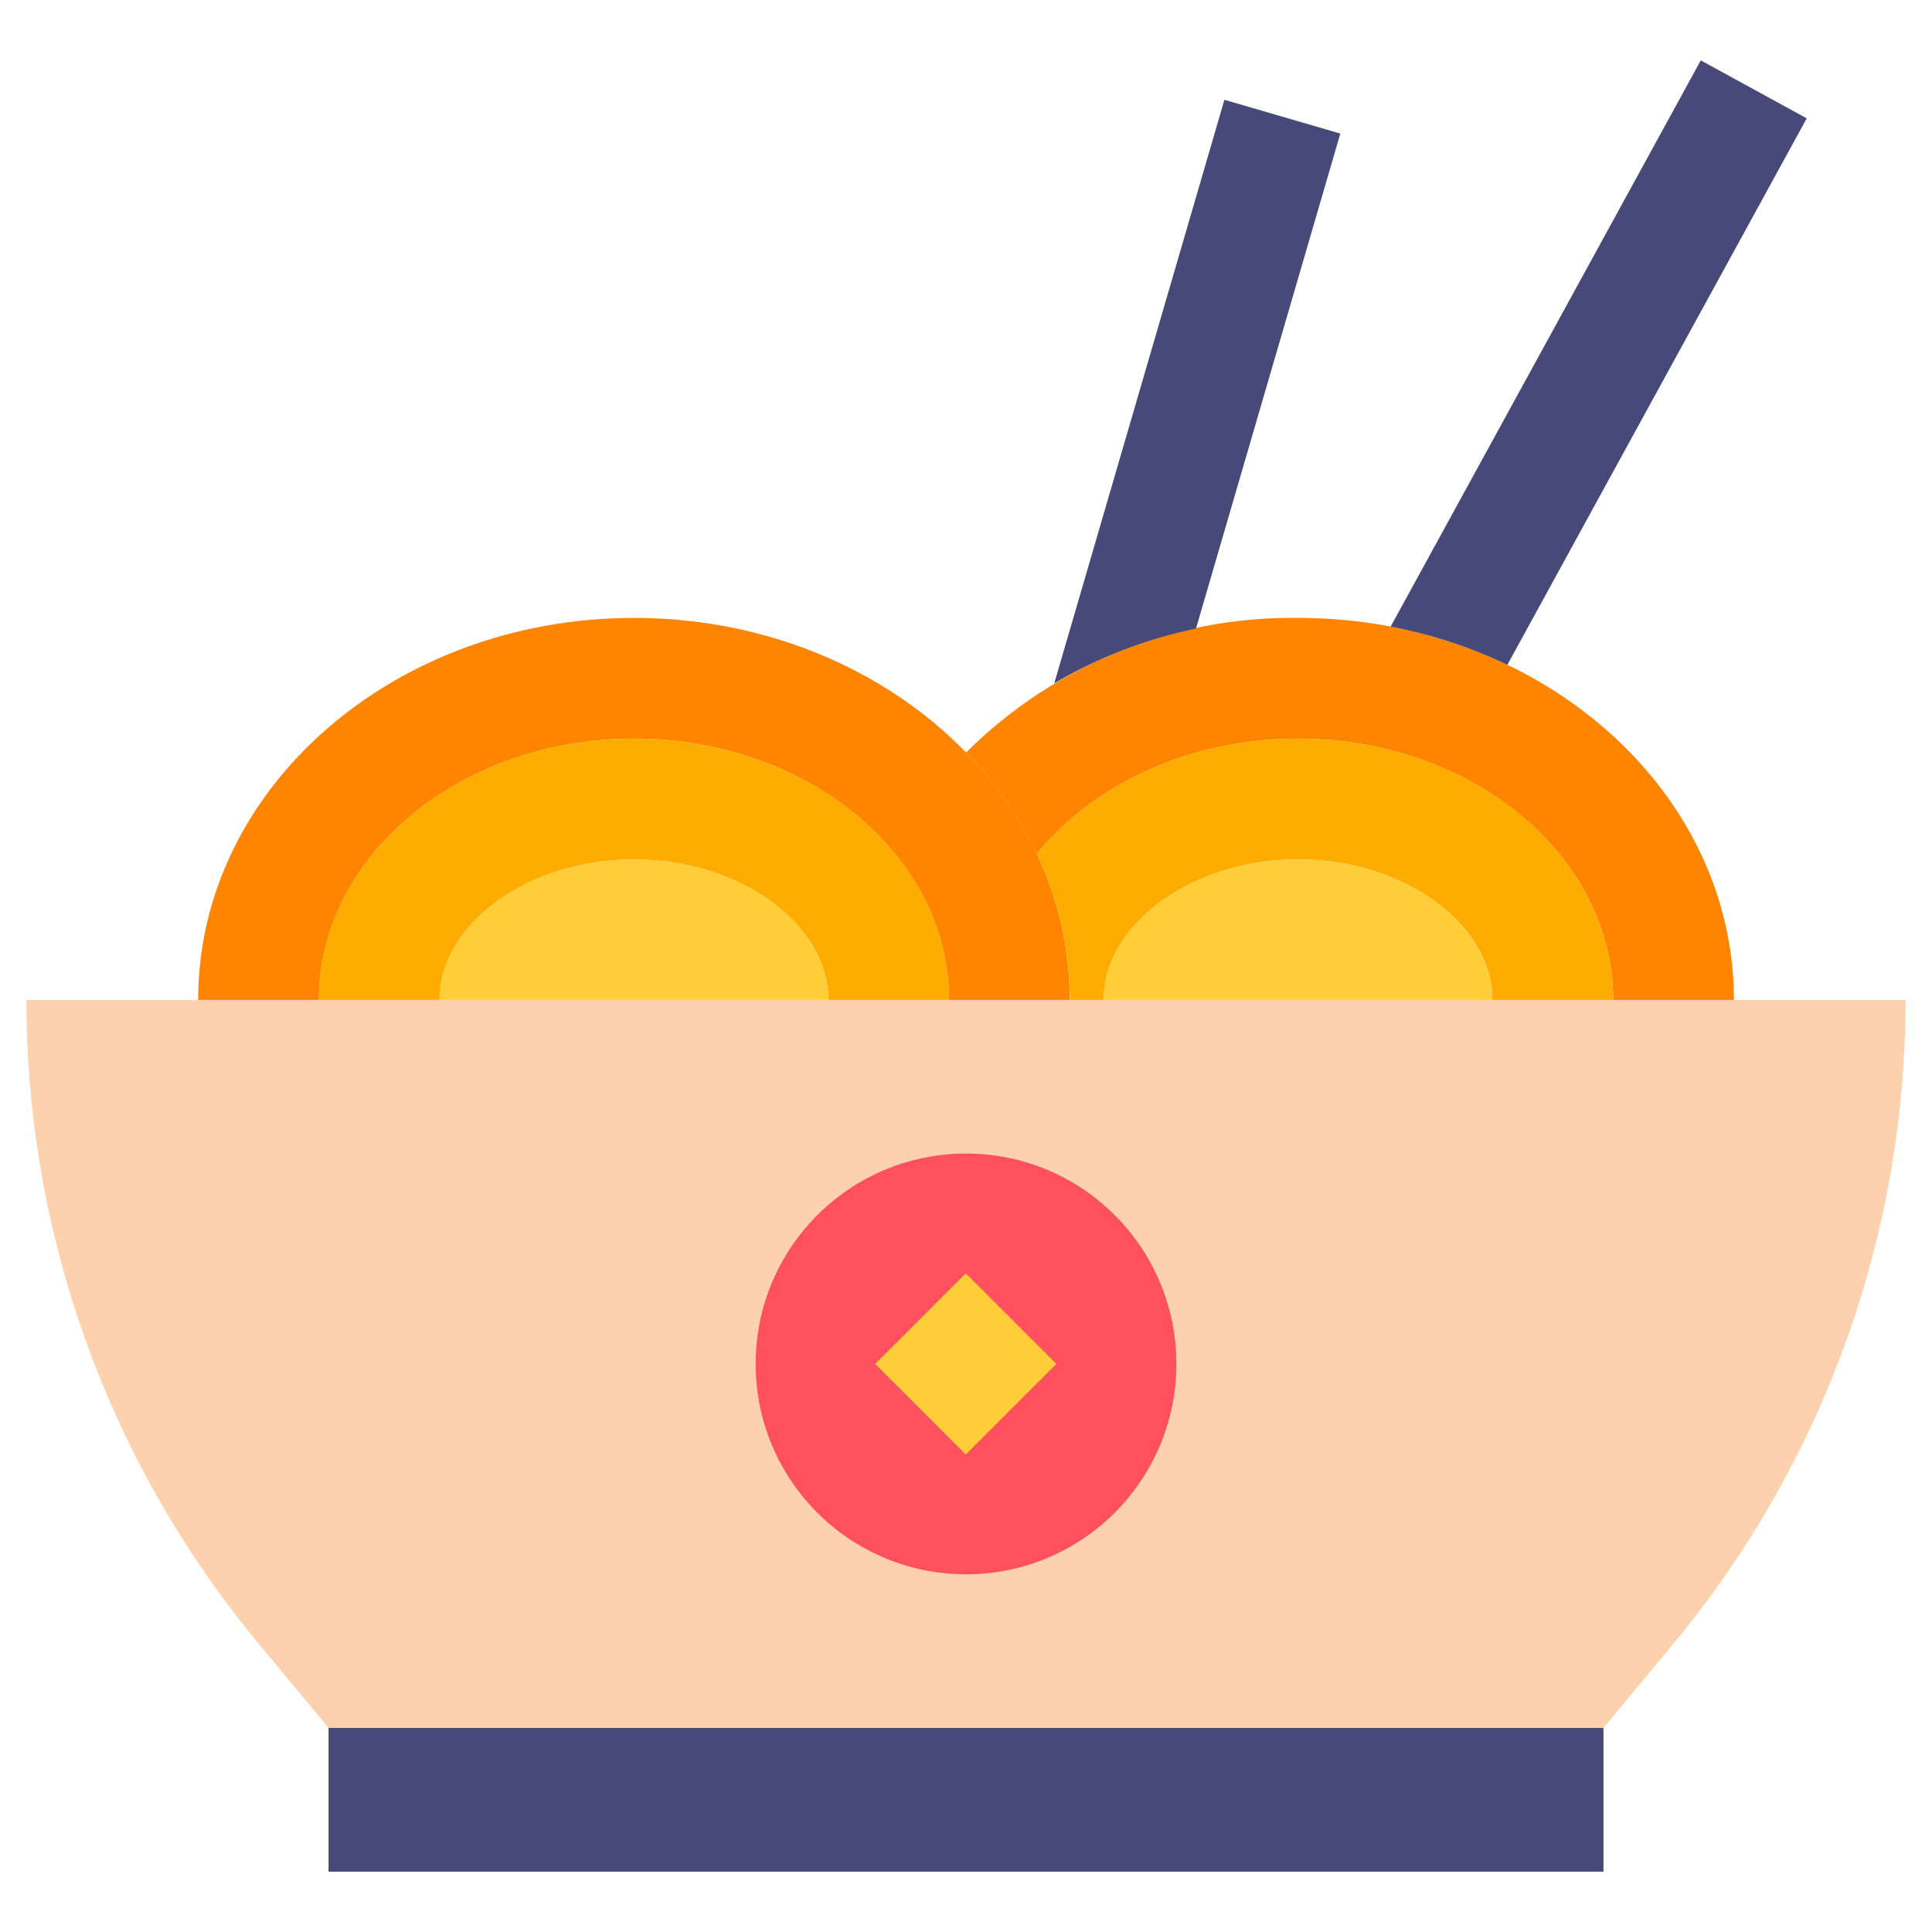
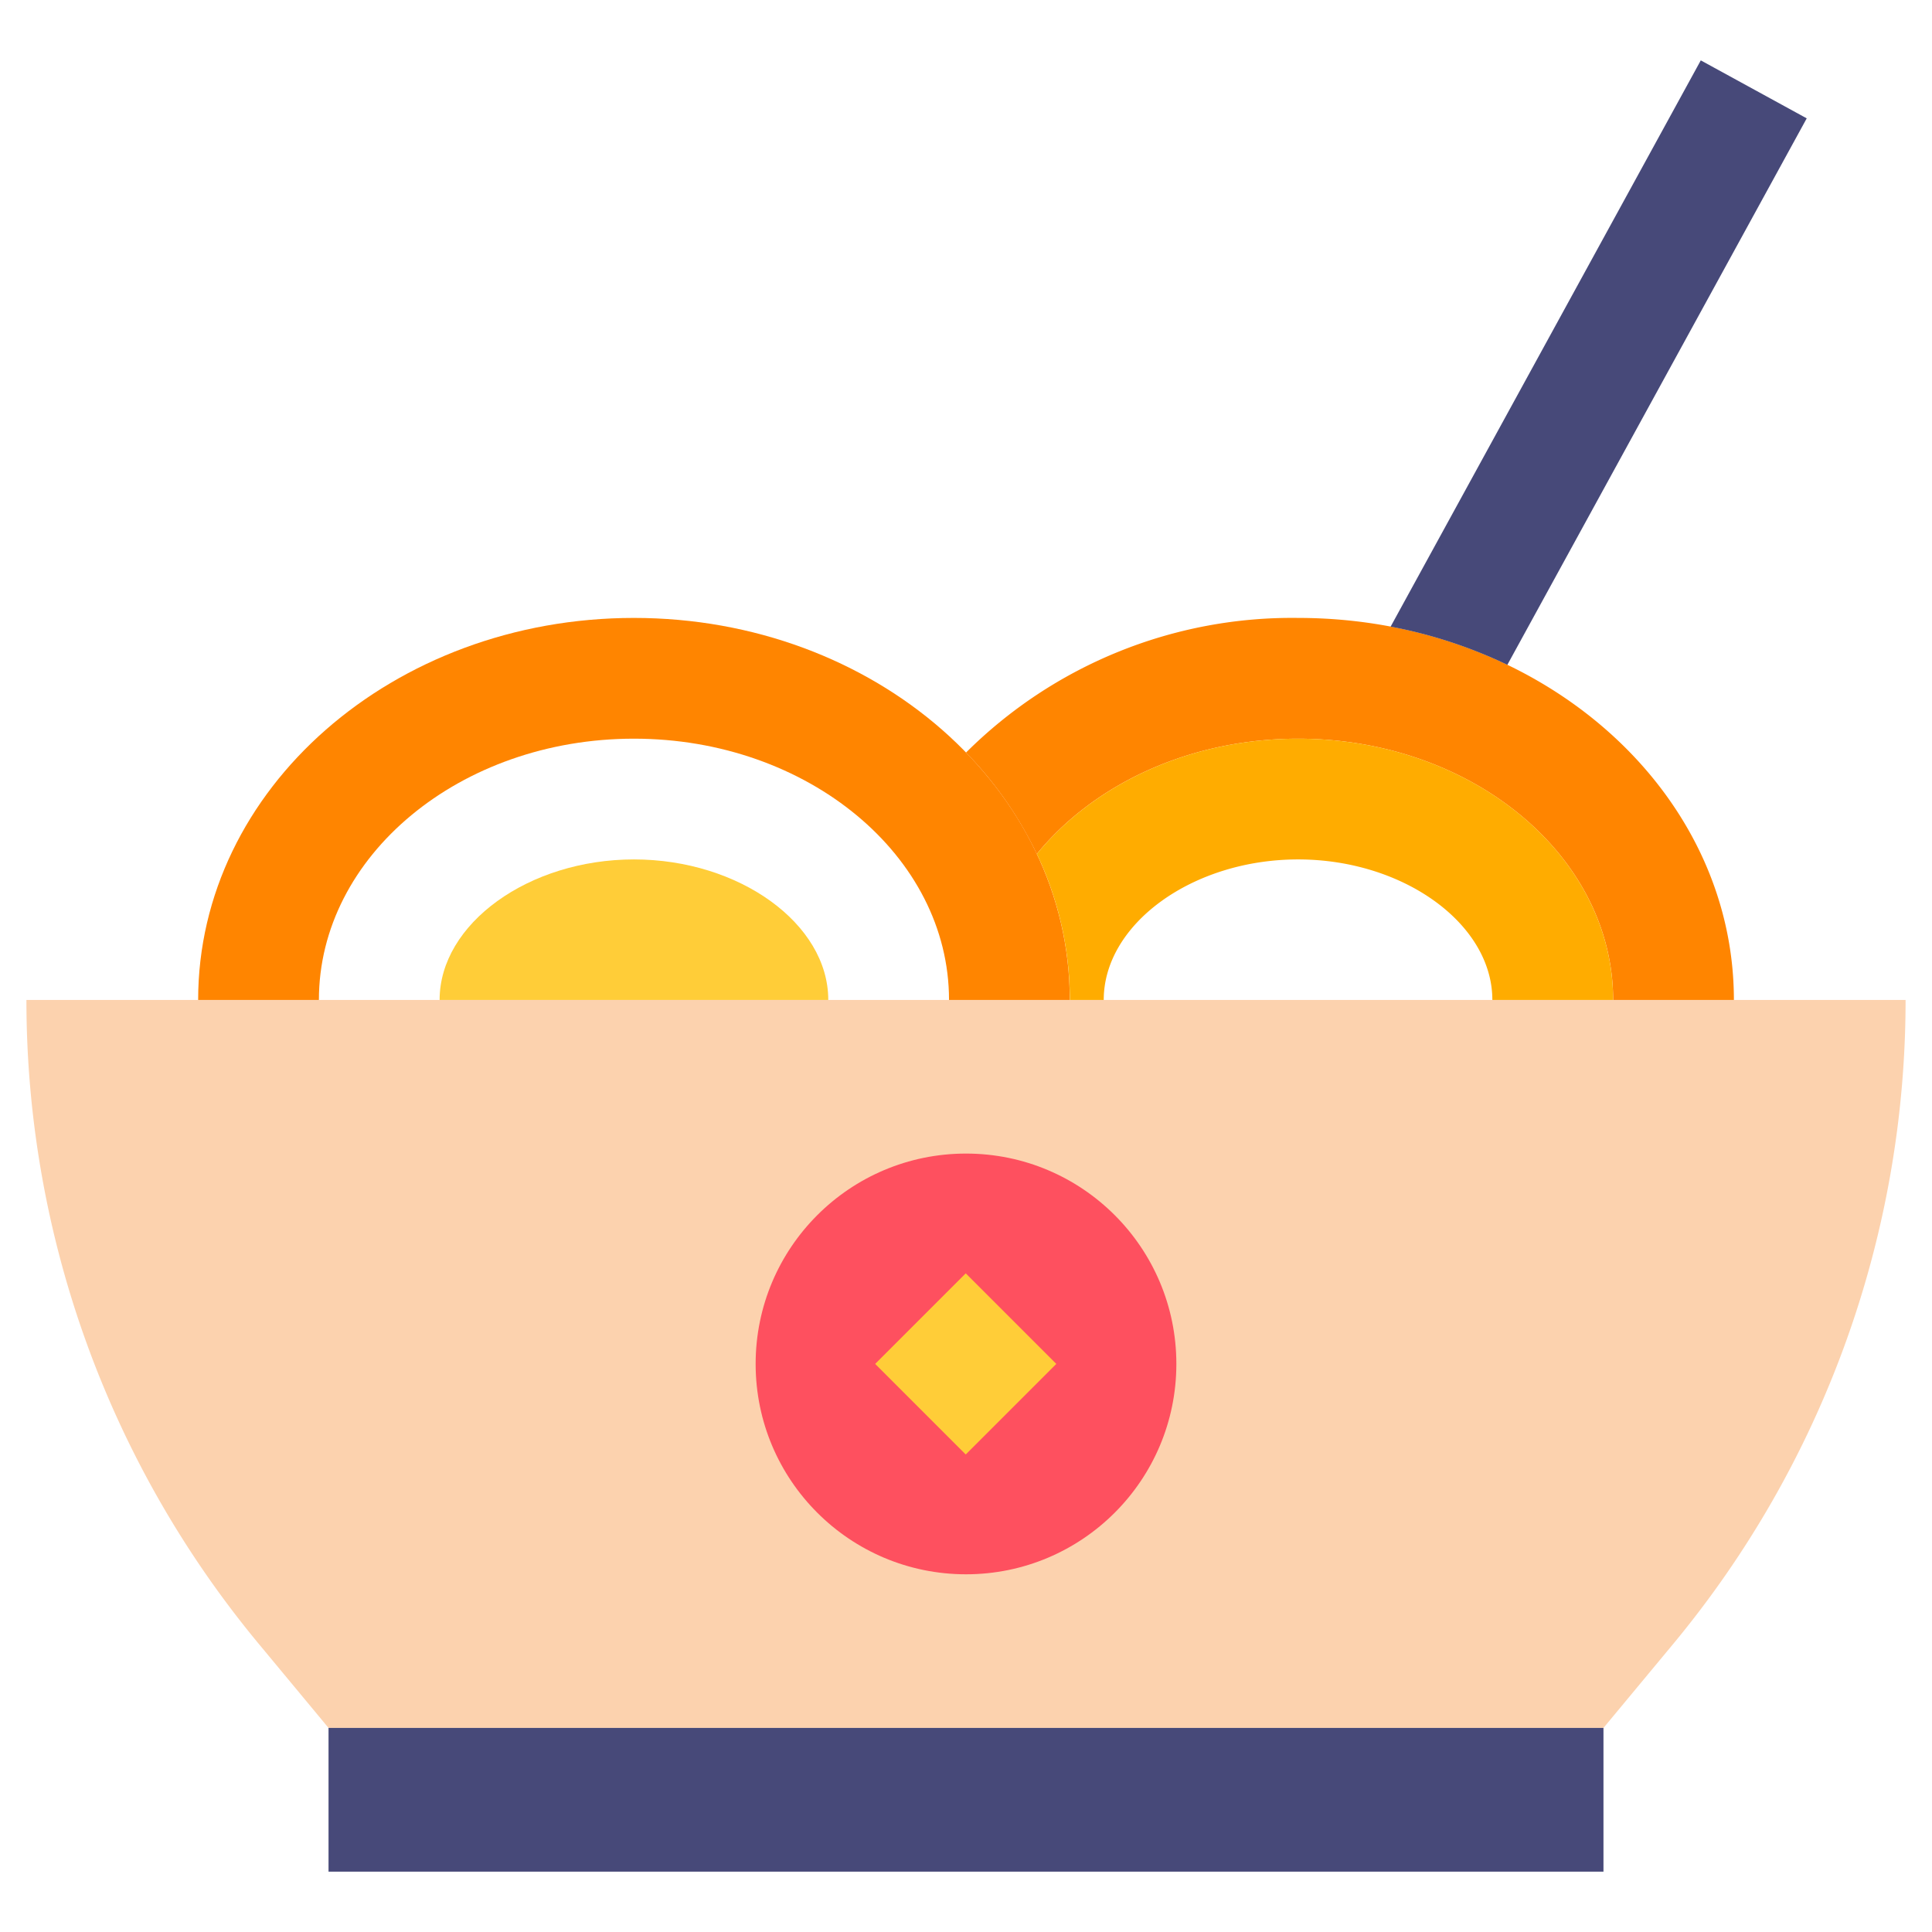
<svg xmlns="http://www.w3.org/2000/svg" height="512" viewBox="0 0 128 128" width="512">
  <g>
    <path d="m106.234 114.479h-84.468l-4.614-5.559a66.811 66.811 0 0 1 -15.402-42.671h124.5a66.811 66.811 0 0 1 -15.4 42.671z" fill="#fcd2ae" />
    <path d="m21.766 114.479h84.468v9.523h-84.468z" fill="#474979" />
    <circle cx="64" cy="90.364" fill="#fe505f" r="13.937" />
    <path d="m59.756 86.12h8.487v8.487h-8.487z" fill="#ffcd38" transform="matrix(.707 -.707 .707 .707 -45.152 71.723)" />
    <path d="m42 48.939c11.511 0 20.875 7.765 20.875 17.309h8c.003-13.978-12.925-25.309-28.875-25.309s-28.872 11.331-28.872 25.309h8c0-9.548 9.364-17.309 20.872-17.309z" fill="#ff8500" />
-     <path d="m42 48.939c-11.511 0-20.875 7.765-20.875 17.309h8c0-5.046 5.9-9.309 12.875-9.309s12.878 4.261 12.878 9.309h8c0-9.548-9.364-17.309-20.878-17.309z" fill="#ffac00" />
    <path d="m42 56.939c-6.979 0-12.875 4.263-12.875 9.309h25.75c.003-5.048-5.894-9.309-12.875-9.309z" fill="#ffcd38" />
    <path d="m86 40.939a30.6 30.6 0 0 0 -22 8.922 24.991 24.991 0 0 1 4.691 6.718c3.755-4.606 10.109-7.64 17.309-7.64 11.511 0 20.875 7.765 20.875 17.309h8c-.003-13.978-12.931-25.309-28.875-25.309z" fill="#ff8500" />
    <path d="m86 48.939c-7.195 0-13.551 3.034-17.306 7.64a22.55 22.55 0 0 1 2.187 9.669h2.244c0-5.046 5.9-9.309 12.875-9.309s12.872 4.261 12.872 9.309h8c0-9.548-9.364-17.309-20.872-17.309z" fill="#ffac00" />
-     <path d="m86 56.939c-6.978 0-12.875 4.263-12.875 9.309h25.75c-.003-5.048-5.899-9.309-12.875-9.309z" fill="#ffcd38" />
    <g fill="#474979">
-       <path d="m79.238 41.644 9.562-32.794-7.68-2.239-11.273 38.664a30.883 30.883 0 0 1 9.391-3.631z" />
      <path d="m99.866 44.047 19.834-36.206-7.019-3.841-20.549 37.517a31.307 31.307 0 0 1 7.734 2.53z" />
    </g>
  </g>
</svg>